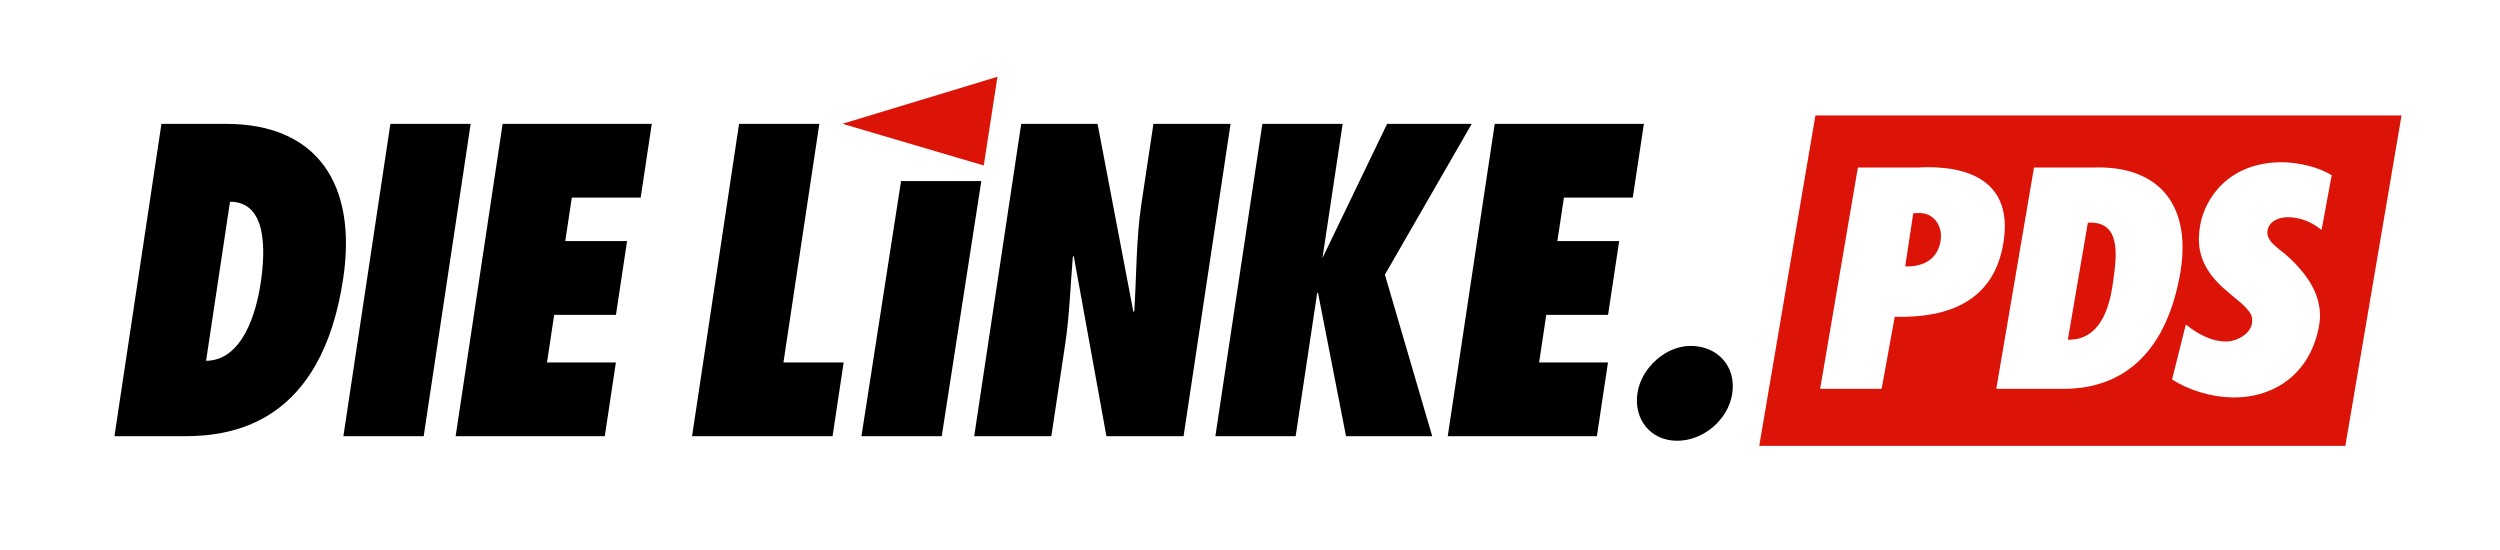
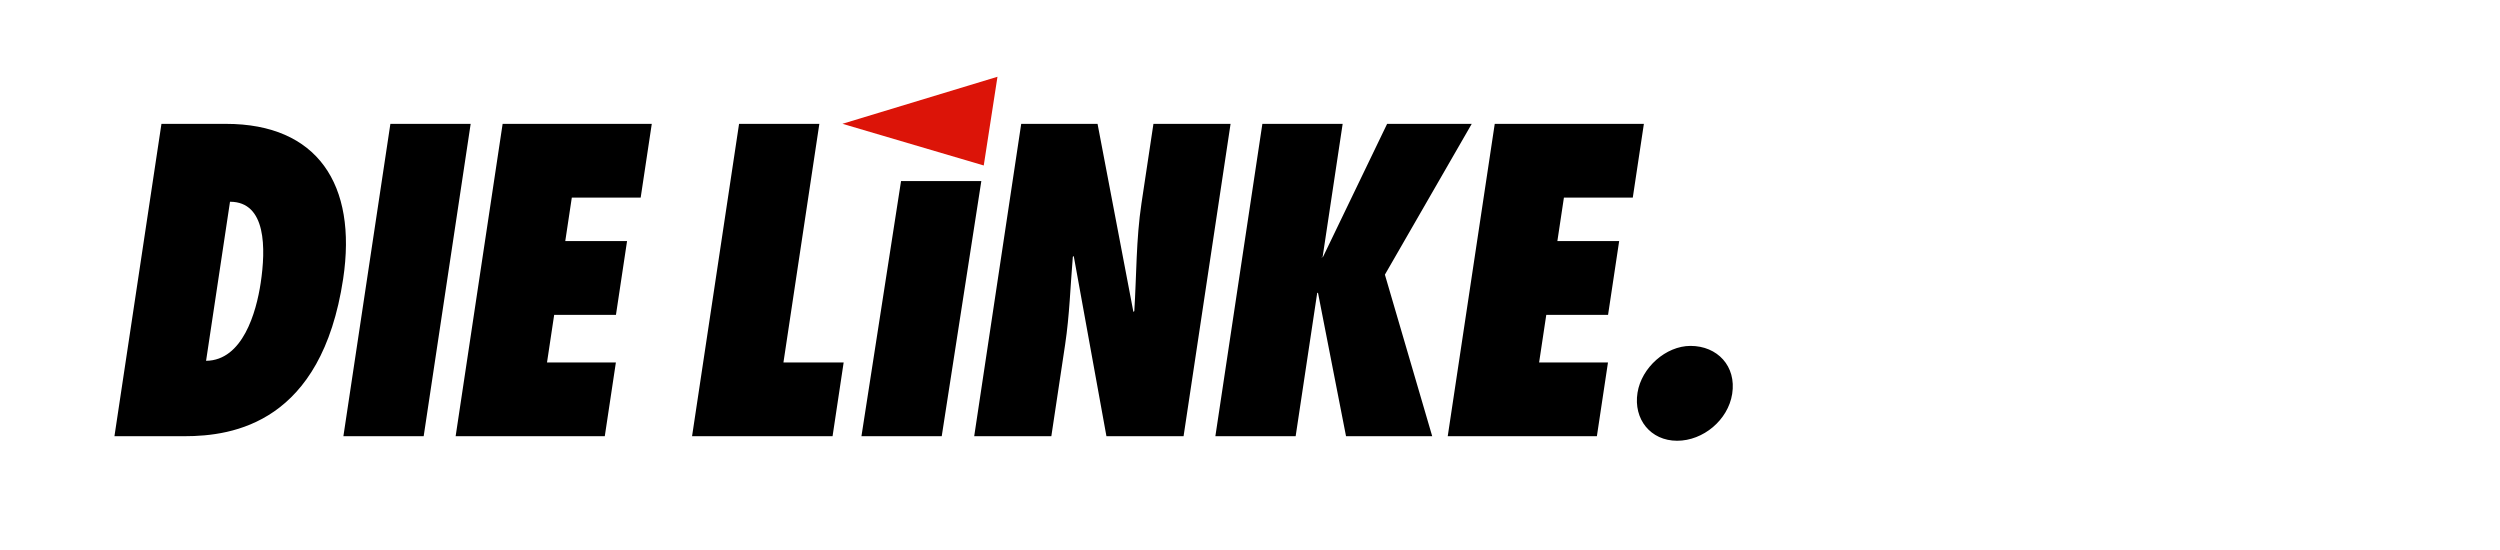
<svg xmlns="http://www.w3.org/2000/svg" width="831.465" height="182.923" viewBox="0 0 831.465 182.923" overflow="visible" enable-background="new 0 0 831.465 182.923" xml:space="preserve">
  <g>
    <g>
-       <polygon fill="#FFFFFF" points="0,0 831.465,0 831.465,182.923 0,182.923 0,0 " />
      <g>
-         <polygon fill="#DC1408" points="603.779,38.393 798.719,38.393 780.03,148.291 585.098,148.291       603.779,38.393 " />
-       </g>
+         </g>
      <path fill="#FFFFFF" d="M645.4,80.241c0.825-4.685-1.908-9.407-7.081-9.407     l-1.999,0.097l-2.682,17.674C640.404,88.786,644.438,85.705,645.4,80.241     L645.4,80.241z M625.812,129.3h-20.452l12.547-73.583h19.673     c17.548-0.981,32.008,4.804,28.725,25.05     c-3.11,19.171-17.932,25.073-36.149,24.585L625.812,129.3L625.812,129.3z" />
      <path fill="#FFFFFF" d="M694.389,74.064l-6.657,38.914     c12.357,0.264,14.328-14.202,15.118-19.719     C704.082,84.603,705.348,73.405,694.389,74.064L694.389,74.064z M663.939,129.3     l12.546-73.583h19.92c21.036-0.718,33.319,11.995,28.398,36.882     c-6.703,33.922-28.53,37.072-40.098,36.7H663.939L663.939,129.3z" />
      <path fill="#FFFFFF" d="M722.403,126.194c5.437,3.593,13.268,5.878,19.907,5.987     c14.684,0.24,26.428-8.484,29.041-24.263c0.922-5.574-0.871-10.443-3.151-14.139     c-1.982-3.212-5.752-7.52-9.682-10.447c-0.985-0.879-2.252-1.746-3.186-2.917     s-1.427-2.264-1.163-3.828c0.539-3.264,4.257-4.393,6.737-4.353     c4.417,0.072,7.946,1.633,11.206,4.244l3.374-18.168     c-4.354-2.829-11.47-4.353-16.539-4.353c-17.995,0-25.678,12.301-27.189,20.889     c-0.945,5.368-0.653,10.879,3.694,16.646c2.458,3.254,5.316,5.46,8.92,8.484     c1.192,0.877,2.899,2.55,3.639,3.627c0.848,1.071,1.243,2.343,0.934,4.096     c-0.567,3.22-4.681,5.764-8.267,5.878c-5.38,0.161-10.335-2.938-13.704-5.66     L722.403,126.194L722.403,126.194z" />
      <g>
        <polygon fill="#DC1408" points="331.745,25.53 280.18,41.173 327.182,55.037 331.745,25.53       " />
      </g>
      <path fill-rule="evenodd" clip-rule="evenodd" d="M313.207,145.077l13.169-84.866h-26.7     l-13.172,84.866H313.207L313.207,145.077z M38.063,145.077h23.298     c16.229,0,45.557-4.411,52.771-52.356c4.725-31.411-8.608-51.525-38.973-51.525     H53.695L38.063,145.077L38.063,145.077z M76.497,67.098     c12.171,0,11.903,15.706,10.205,27.003c-1.473,9.779-5.973,25.764-18.165,25.901     L76.497,67.098L76.497,67.098z M140.909,145.077l15.628-103.881h-26.7     L114.207,145.077H140.909L140.909,145.077z M151.538,145.077h49.605l3.69-24.525     h-22.904l2.383-15.841h20.548l3.691-24.525h-20.55l2.177-14.467h22.904     l3.691-24.522h-49.605L151.538,145.077L151.538,145.077z M276.897,145.077     l3.689-24.525h-20.025l11.94-79.356h-26.7l-15.631,103.881H276.897     L276.897,145.077z M324.006,145.077h25.653l4.582-30.449     c1.473-9.785,1.746-19.427,2.562-29.208l0.304-0.275l10.876,59.932h25.654     l15.63-103.881h-25.653l-3.98,26.452c-1.803,11.985-1.624,23.835-2.38,35.82     l-0.302,0.275l-11.922-62.547h-25.392L324.006,145.077L324.006,145.077z      M476.333,145.077l-15.737-53.732l28.88-50.149h-28.141l-21.312,44.225h-0.396     l-0.04,0.275l0.304-0.275l6.657-44.225h-26.703l-15.631,103.881h26.7     l7.173-47.671h0.264l9.32,47.671H476.333L476.333,145.077z M481.495,145.077     h49.606l3.689-24.525h-22.904l2.384-15.841h20.55l3.689-24.525h-20.55     l2.177-14.467h22.904l3.689-24.522h-49.602L481.495,145.077L481.495,145.077z      M557.787,146.59c8.68,0,16.936-6.887,18.311-15.565     c1.46-9.235-4.91-15.984-13.864-15.984c-8.13,0-16.288,7.167-17.622,15.571     C543.213,139.429,548.971,146.59,557.787,146.59L557.787,146.59z" />
    </g>
  </g>
</svg>